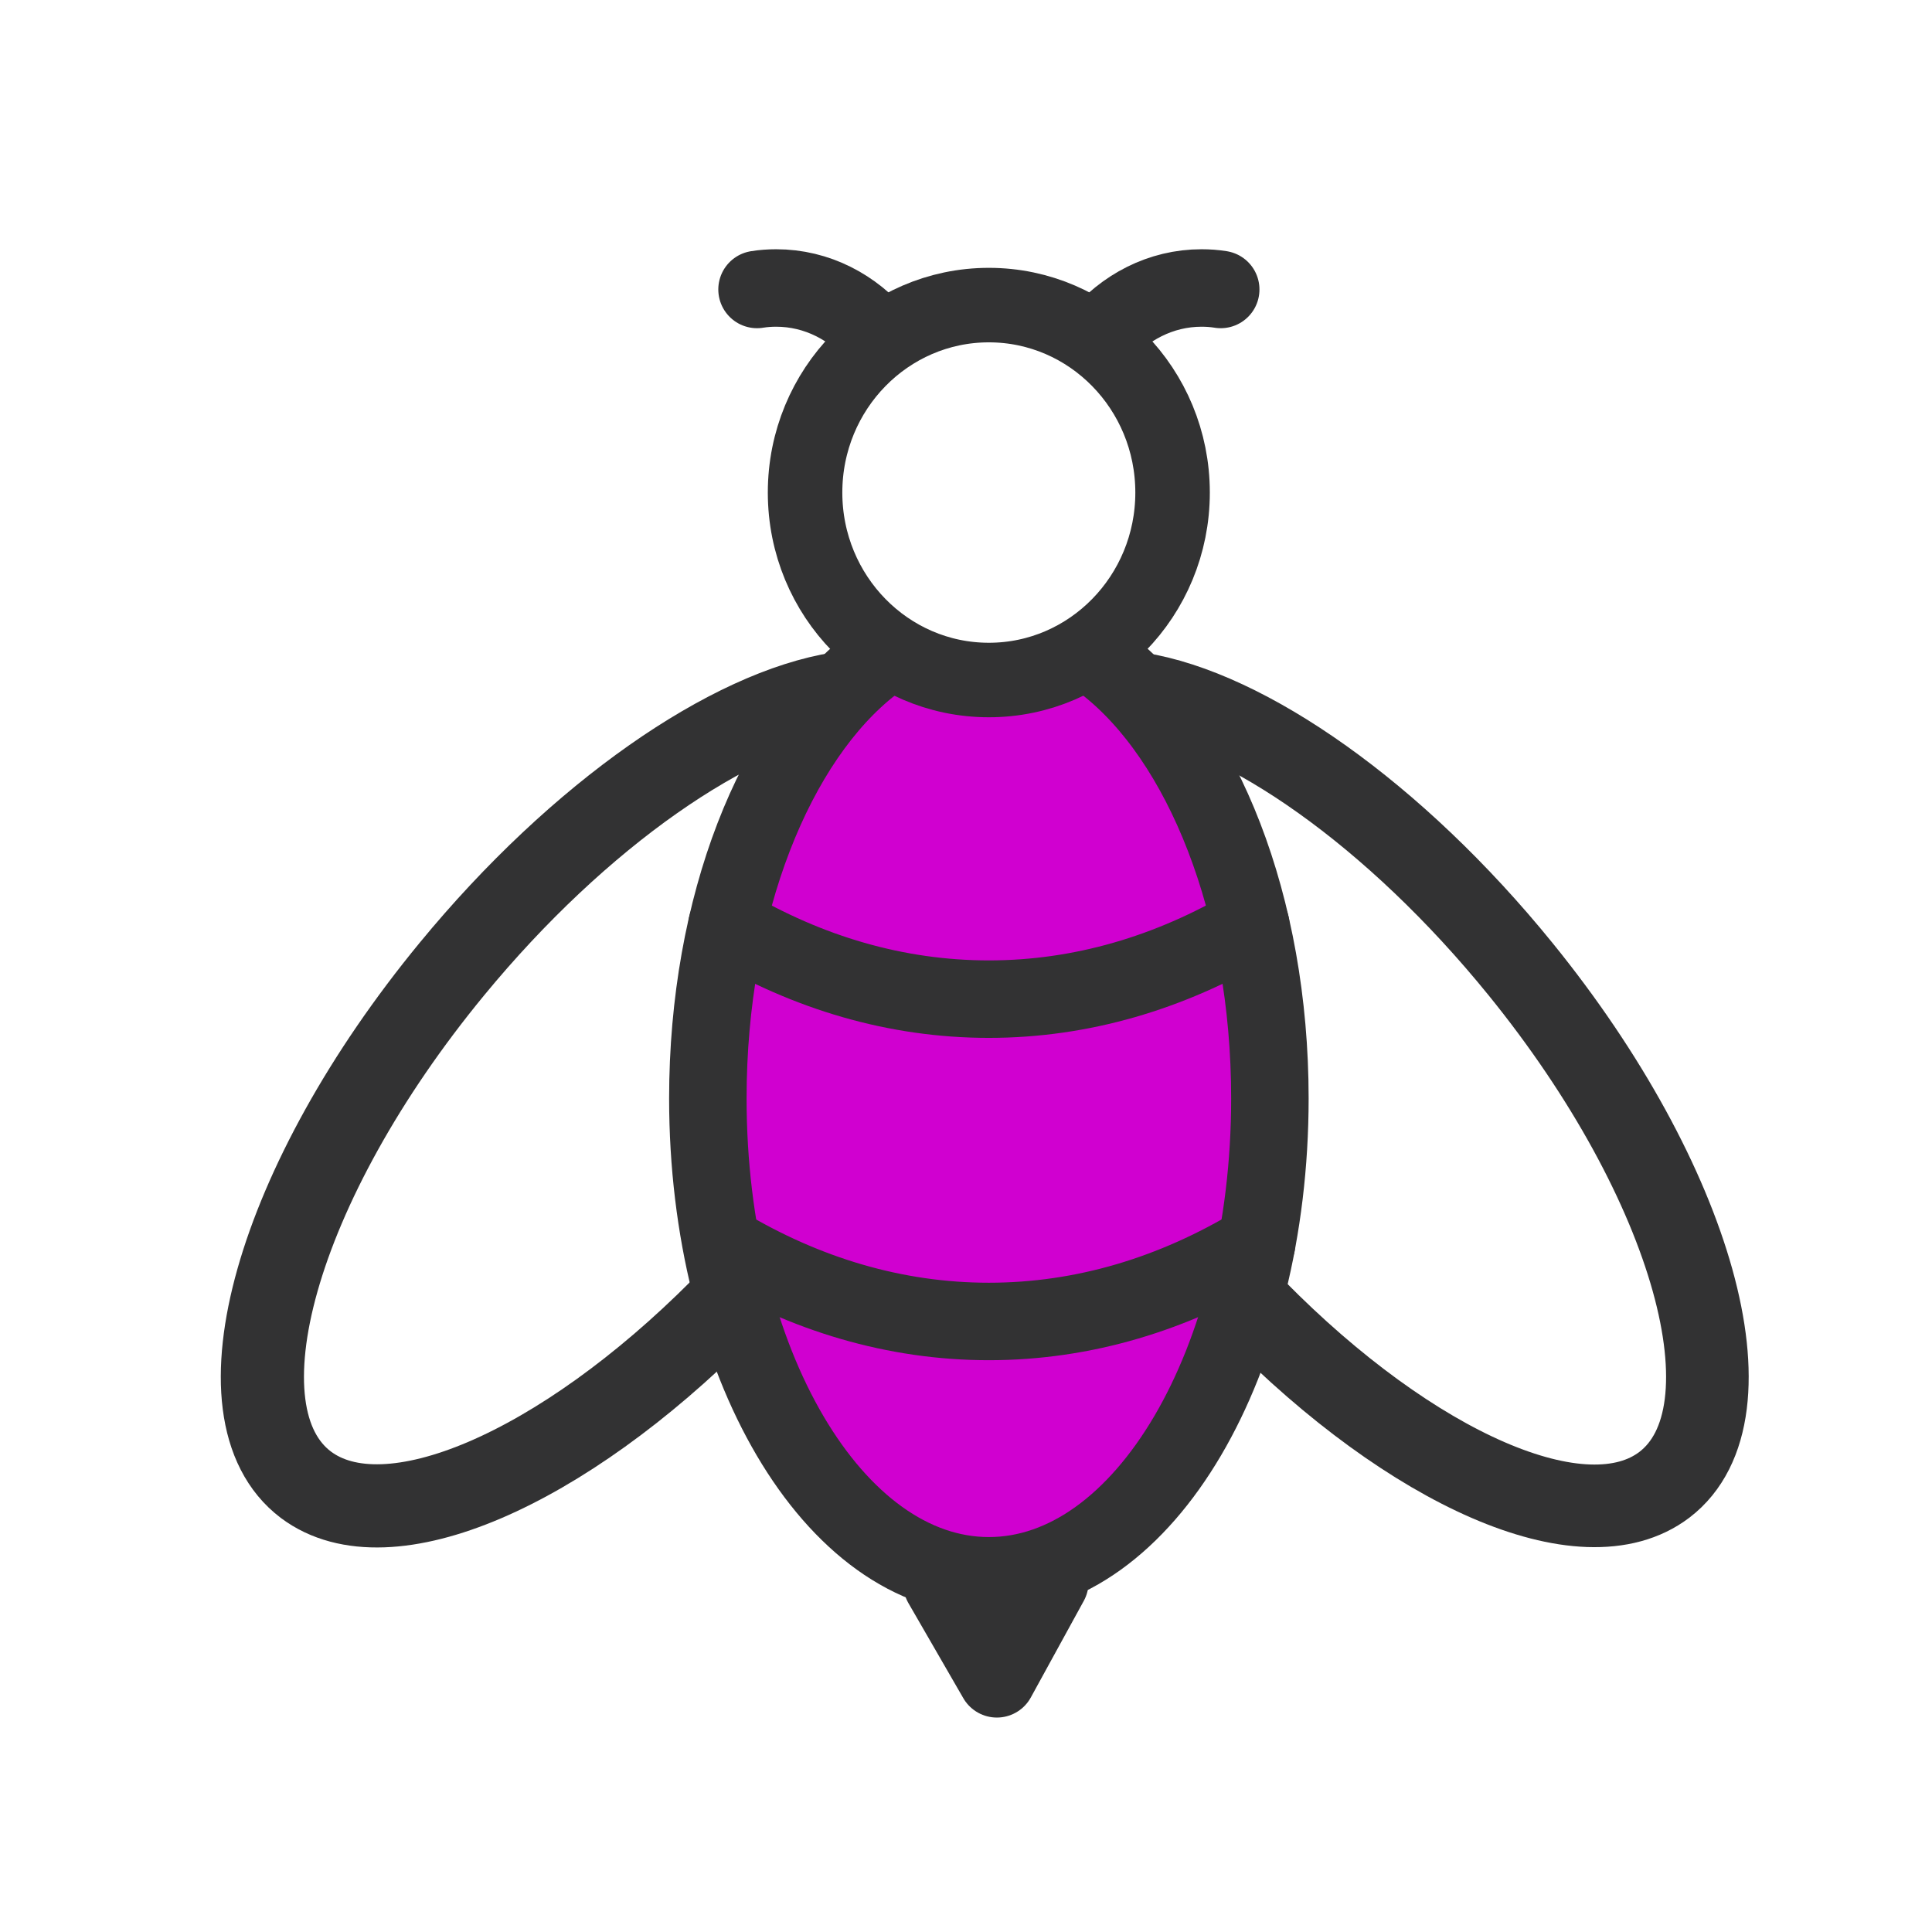
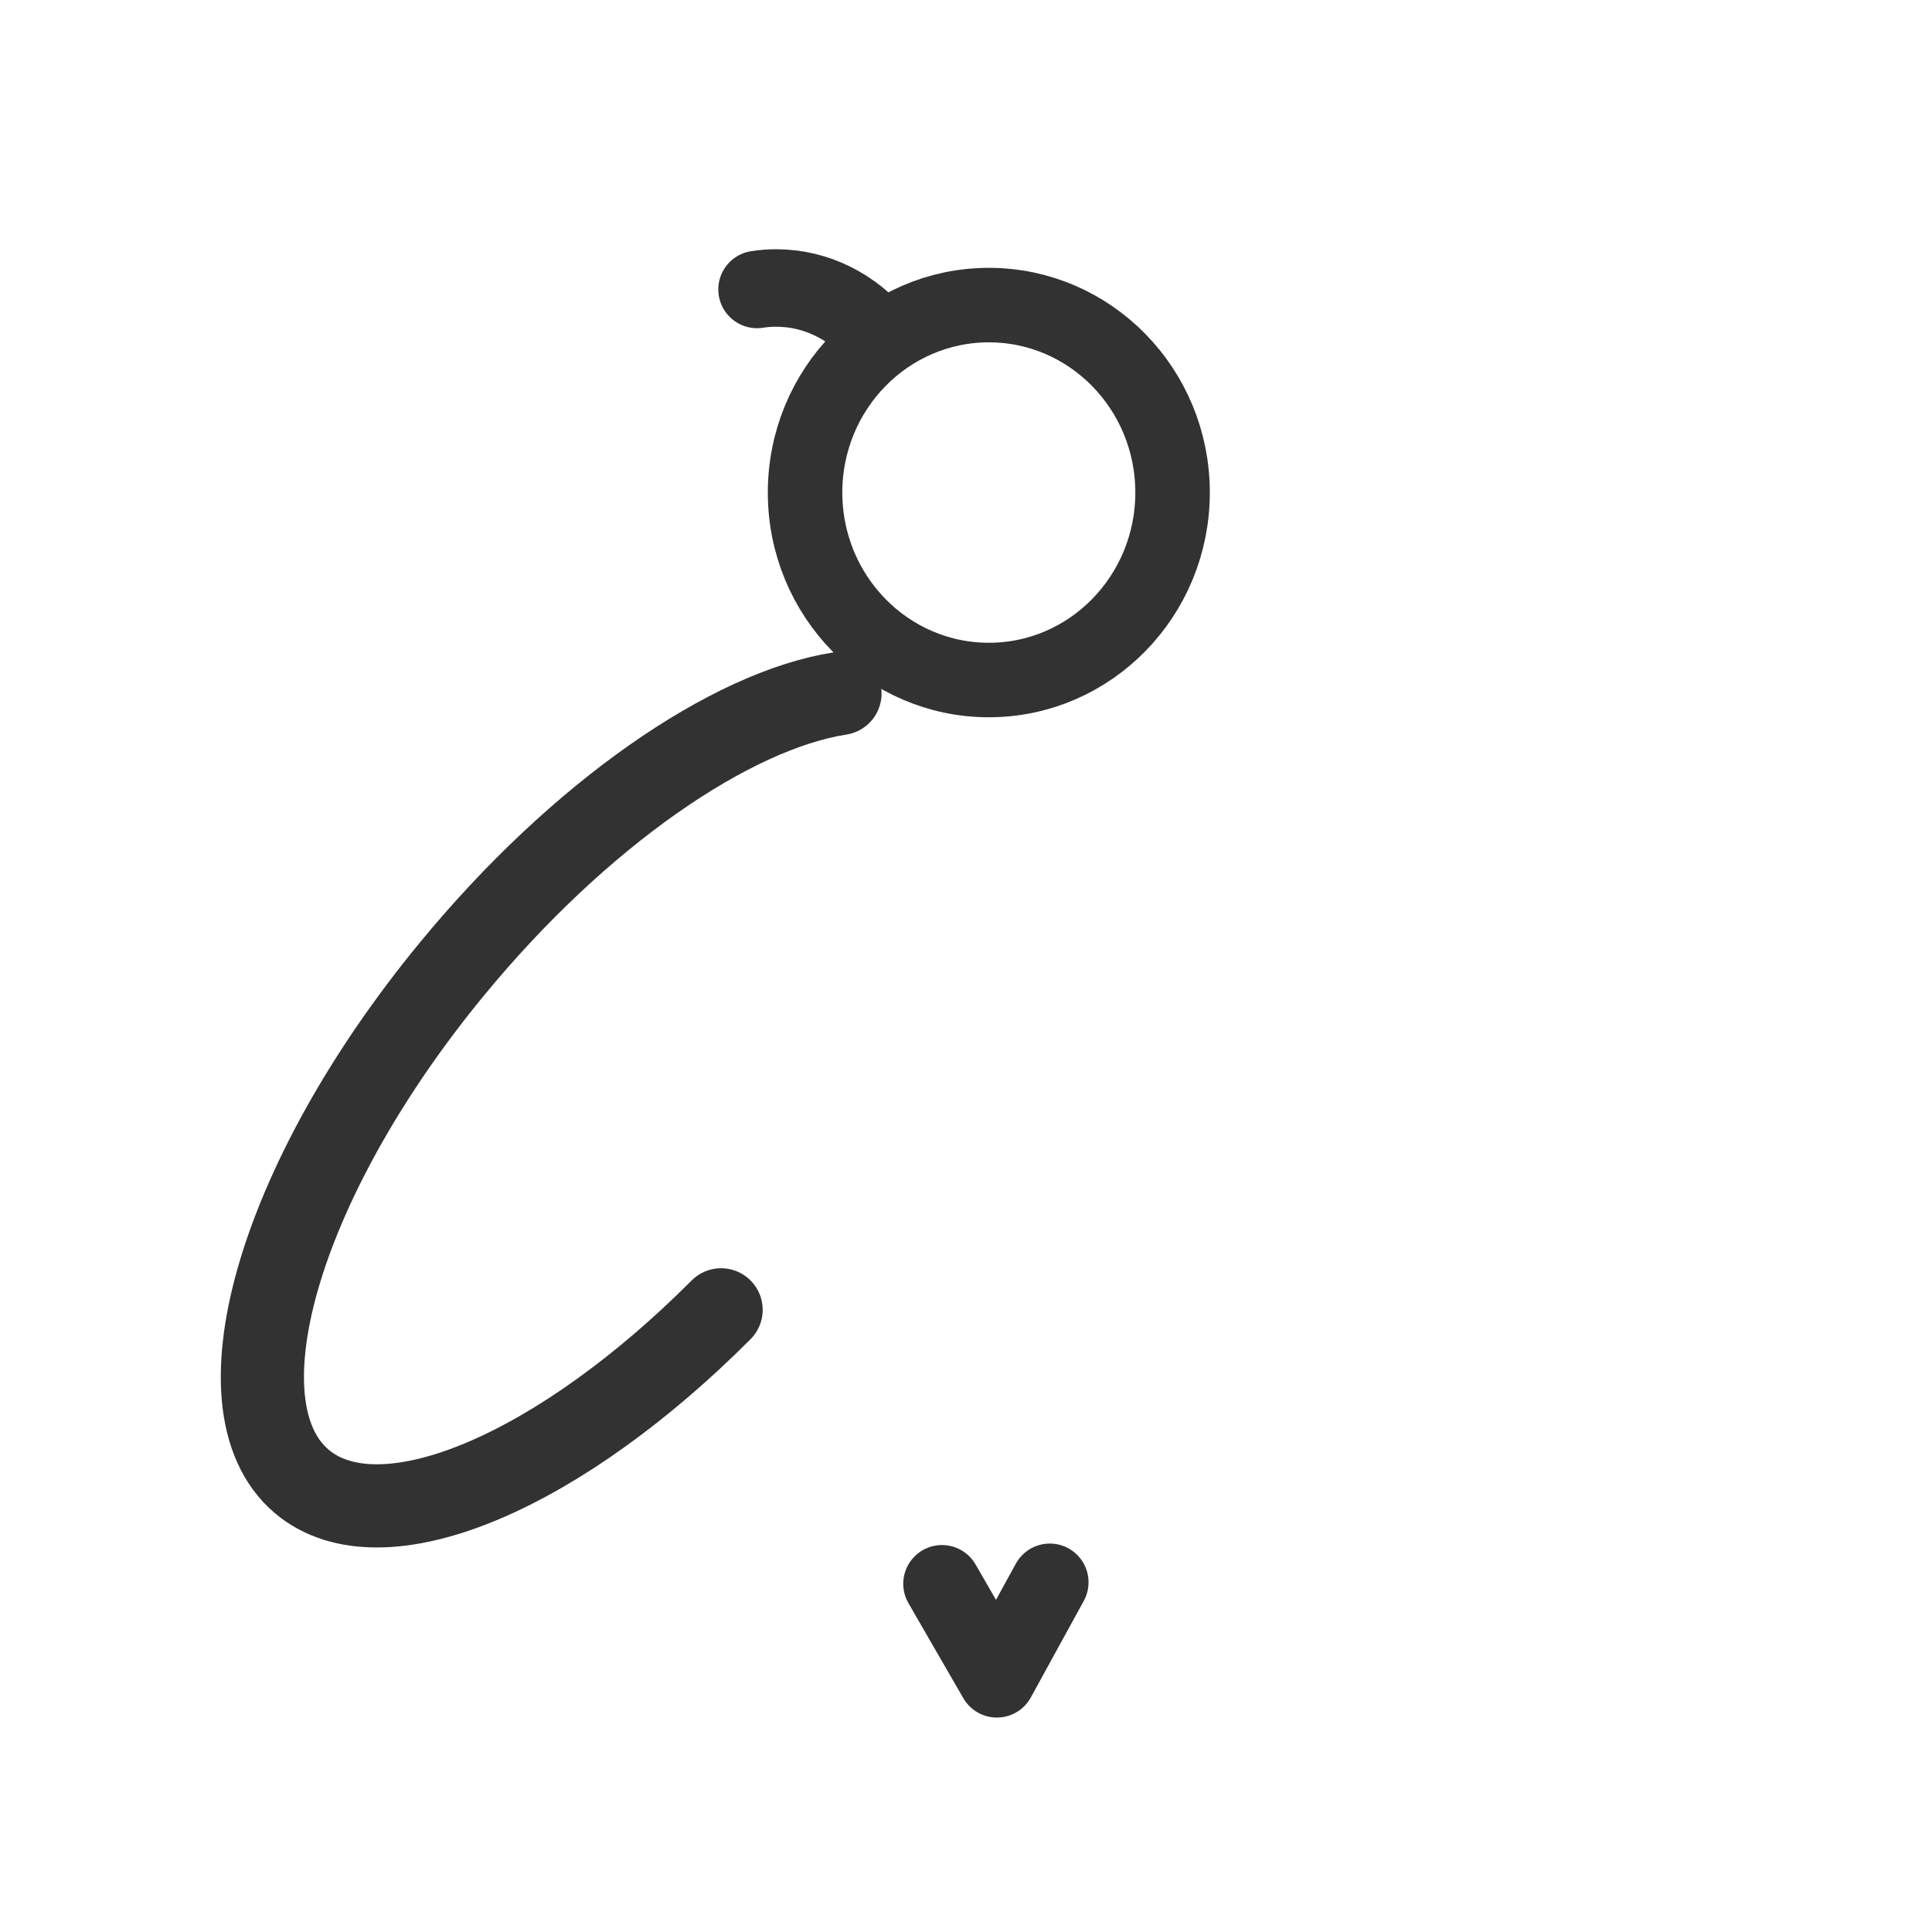
<svg xmlns="http://www.w3.org/2000/svg" width="64" height="64" viewBox="0 0 16.933 16.933" version="1.1" id="svg8878">
  <defs id="defs8872" />
  <path d="M 6.32,11.48 C 4.927,12.877 3.399,13.552 2.681,13.013 1.85,12.386 2.422,10.363 3.96,8.494 5.08,7.132 6.404,6.227 7.362,6.078" style="fill:none;stroke:#323233;stroke-width:0.729;stroke-linecap:round;stroke-linejoin:round;stroke-miterlimit:10;stroke-dasharray:none;stroke-opacity:1" id="path4793" />
-   <path d="m 10.999,11.48 c 1.374,1.396 2.881,2.072 3.589,1.533 C 15.408,12.386 14.844,10.363 13.327,8.494 12.222,7.132 10.916,6.227 9.972,6.078" style="fill:none;stroke:#323233;stroke-width:0.724;stroke-linecap:round;stroke-linejoin:round;stroke-miterlimit:10;stroke-dasharray:none;stroke-opacity:1" id="path4795" />
-   <path d="m 9.69,5.819 c 0.849,0.66 1.44,2.117 1.44,3.808 0,2.31 -1.103,4.184 -2.463,4.184 -1.36,0 -2.463,-1.874 -2.463,-4.184 0,-1.69 0.59,-3.147 1.44,-3.807" style="fill:#d000d0;fill-opacity:1;stroke:#323233;stroke-width:0.679;stroke-linecap:round;stroke-linejoin:round;stroke-miterlimit:10;stroke-dasharray:none;stroke-opacity:1" id="path4797" />
-   <path d="m 11.013,10.902 c -0.723,0.438 -1.515,0.68 -2.346,0.68 -0.823,0 -1.609,-0.238 -2.325,-0.667" style="fill:none;stroke:#323233;stroke-width:0.679;stroke-linecap:round;stroke-linejoin:round;stroke-miterlimit:10;stroke-dasharray:none;stroke-opacity:1" id="path4799" />
-   <path d="m 10.962,8.107 c -0.709,0.418 -1.484,0.65 -2.295,0.65 -0.812,0 -1.586,-0.231 -2.295,-0.65" style="fill:none;stroke:#323233;stroke-width:0.679;stroke-linecap:round;stroke-linejoin:round;stroke-miterlimit:10;stroke-dasharray:none;stroke-opacity:1" id="path4801" />
  <path d="m 10.277,4.317 c 0,0.907 -0.721,1.643 -1.61,1.643 -0.89,0 -1.611,-0.736 -1.611,-1.643 0,-0.907 0.721,-1.643 1.611,-1.643 0.889,0 1.61,0.736 1.61,1.643 z" style="fill:none;stroke:#323233;stroke-width:0.653;stroke-linecap:round;stroke-linejoin:round;stroke-miterlimit:10;stroke-dasharray:none;stroke-opacity:1" id="path4803" />
  <path d="m 6.635,2.537 c 0.055,-0.009 0.112,-0.013 0.168,-0.013 0.357,0 0.679,0.17 0.902,0.44" style="fill:none;stroke:#323233;stroke-width:0.679;stroke-linecap:round;stroke-linejoin:round;stroke-miterlimit:10;stroke-dasharray:none;stroke-opacity:1" id="path4805" />
-   <path d="m 10.699,2.537 c -0.055,-0.009 -0.111,-0.013 -0.168,-0.013 -0.357,0 -0.679,0.17 -0.902,0.44" style="fill:none;stroke:#323233;stroke-width:0.679;stroke-linecap:round;stroke-linejoin:round;stroke-miterlimit:10;stroke-dasharray:none;stroke-opacity:1" id="path4807" />
  <path d="M 8.256,13.881 8.737,14.714 9.201,13.868" style="fill:none;stroke:#323233;stroke-width:0.679;stroke-linecap:round;stroke-linejoin:round;stroke-miterlimit:10;stroke-dasharray:none;stroke-opacity:1" id="path4805-8" />
</svg>